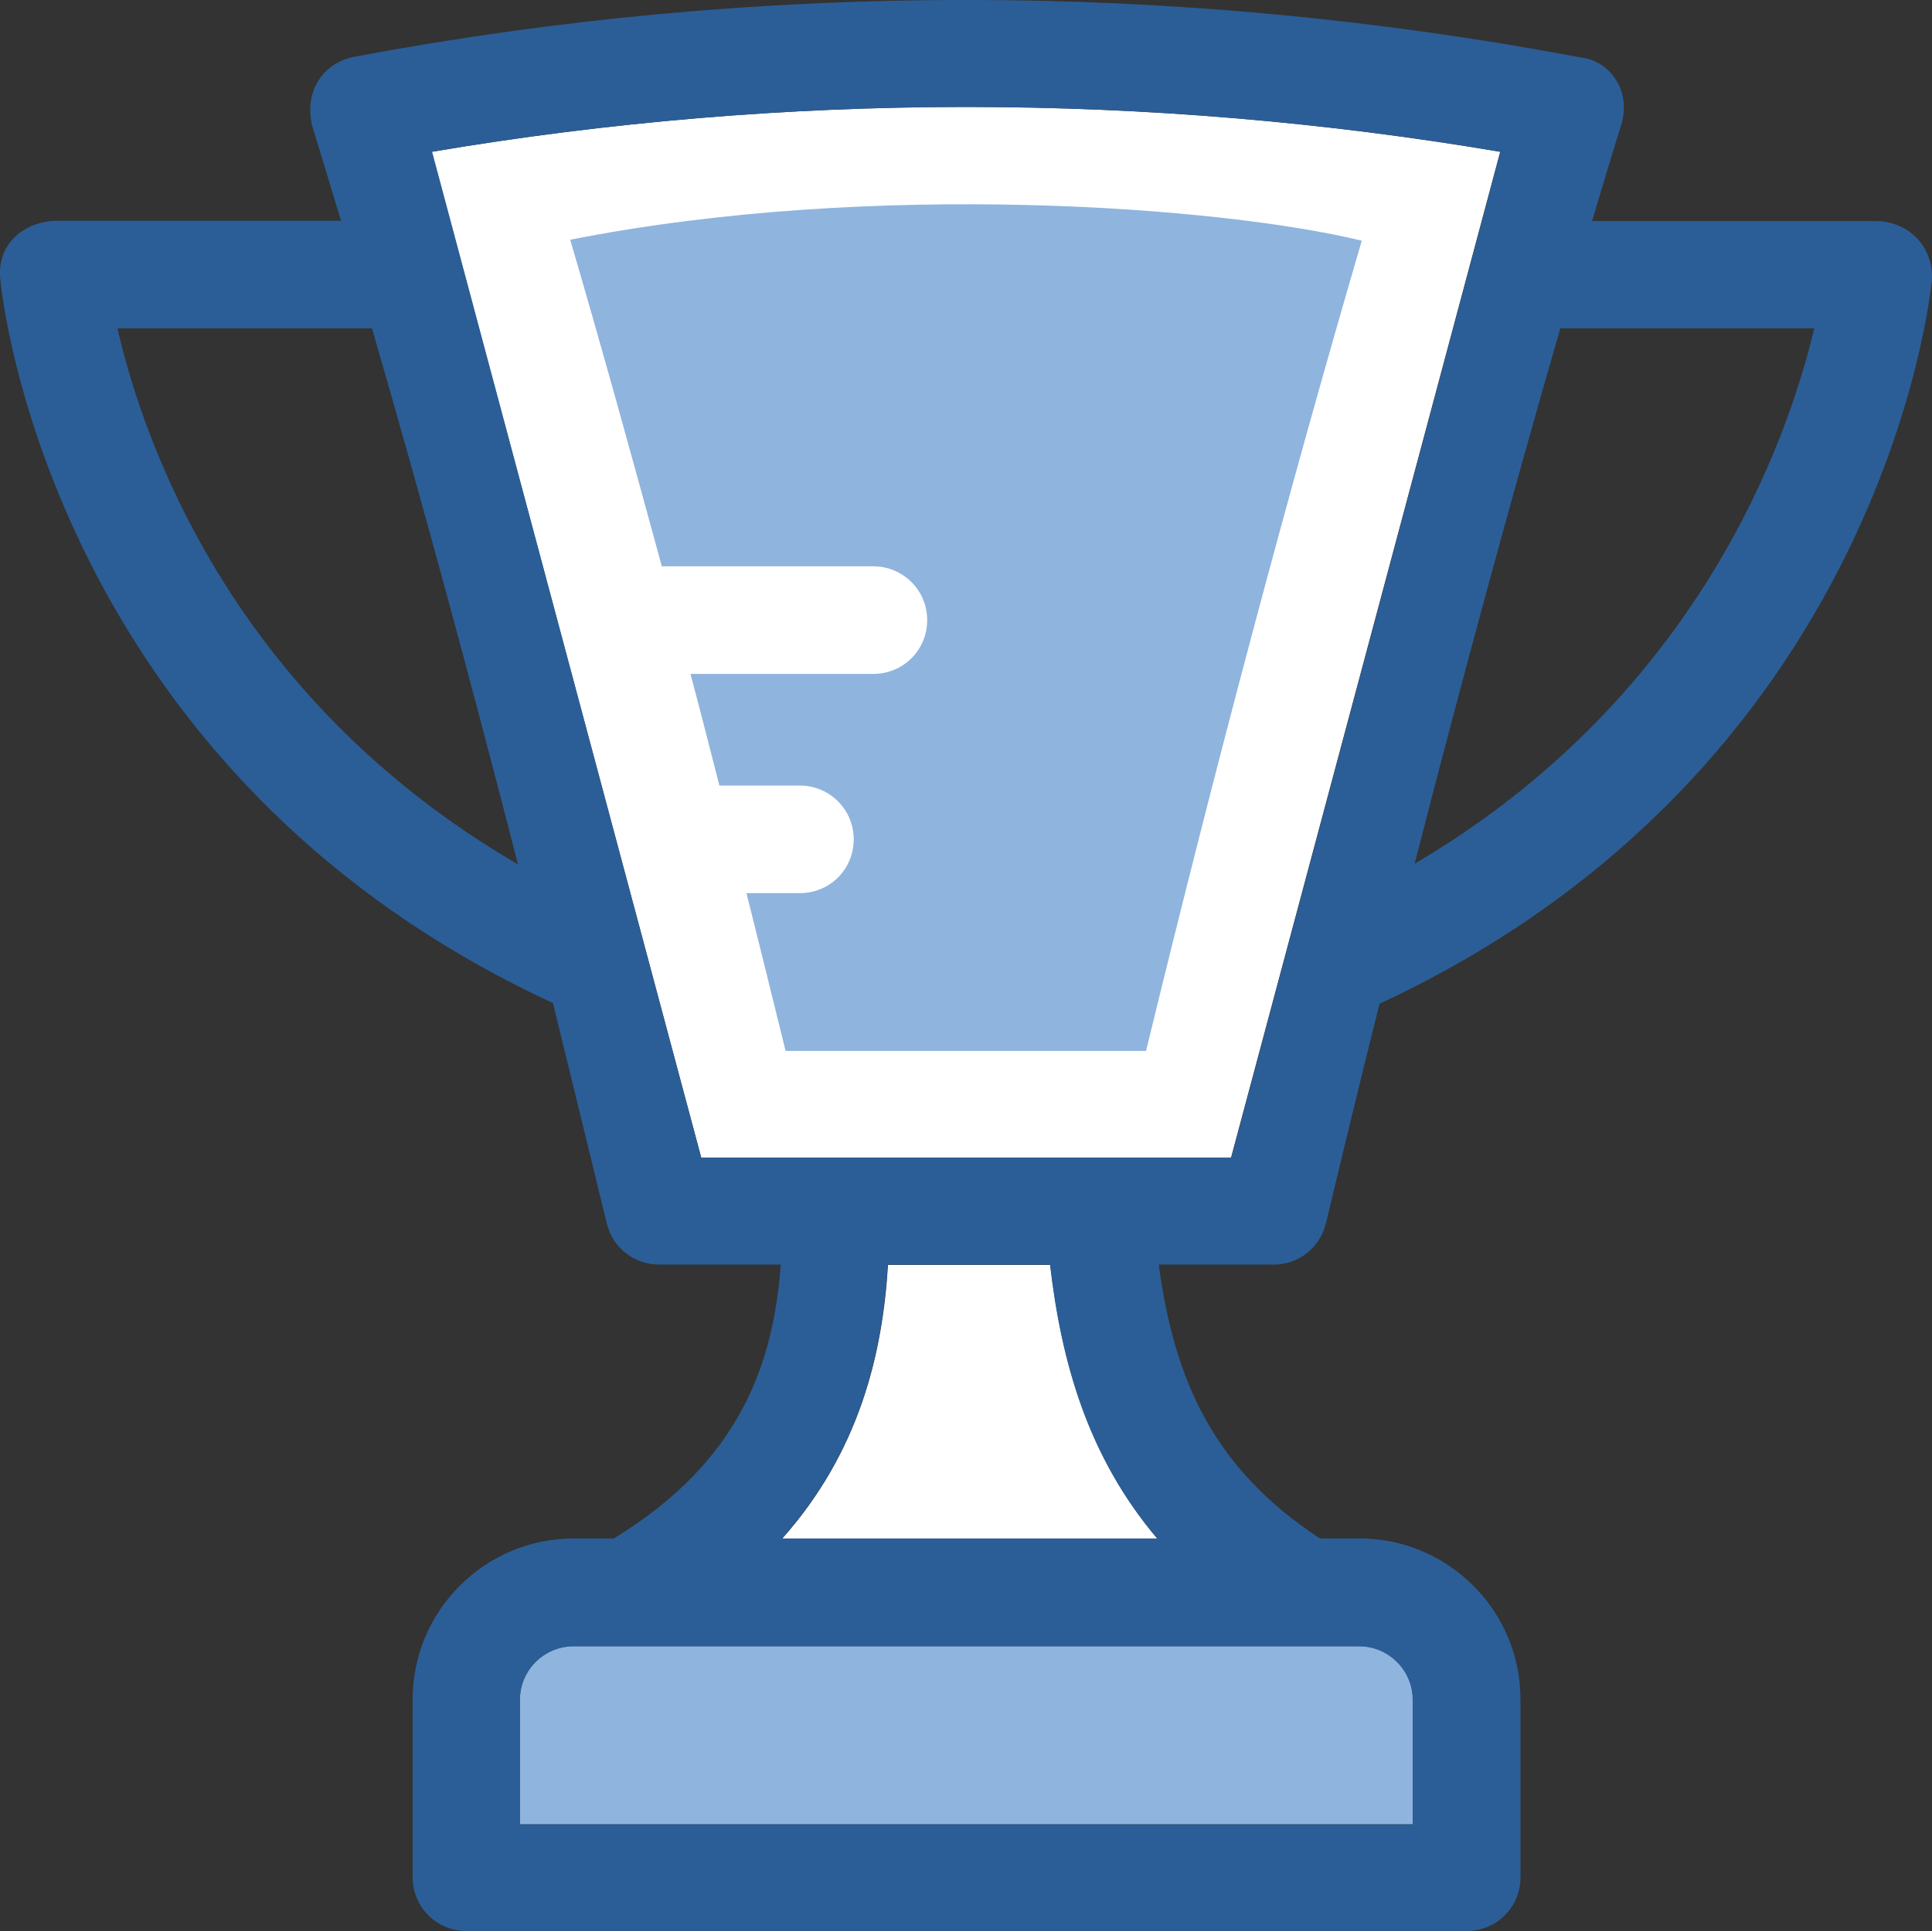
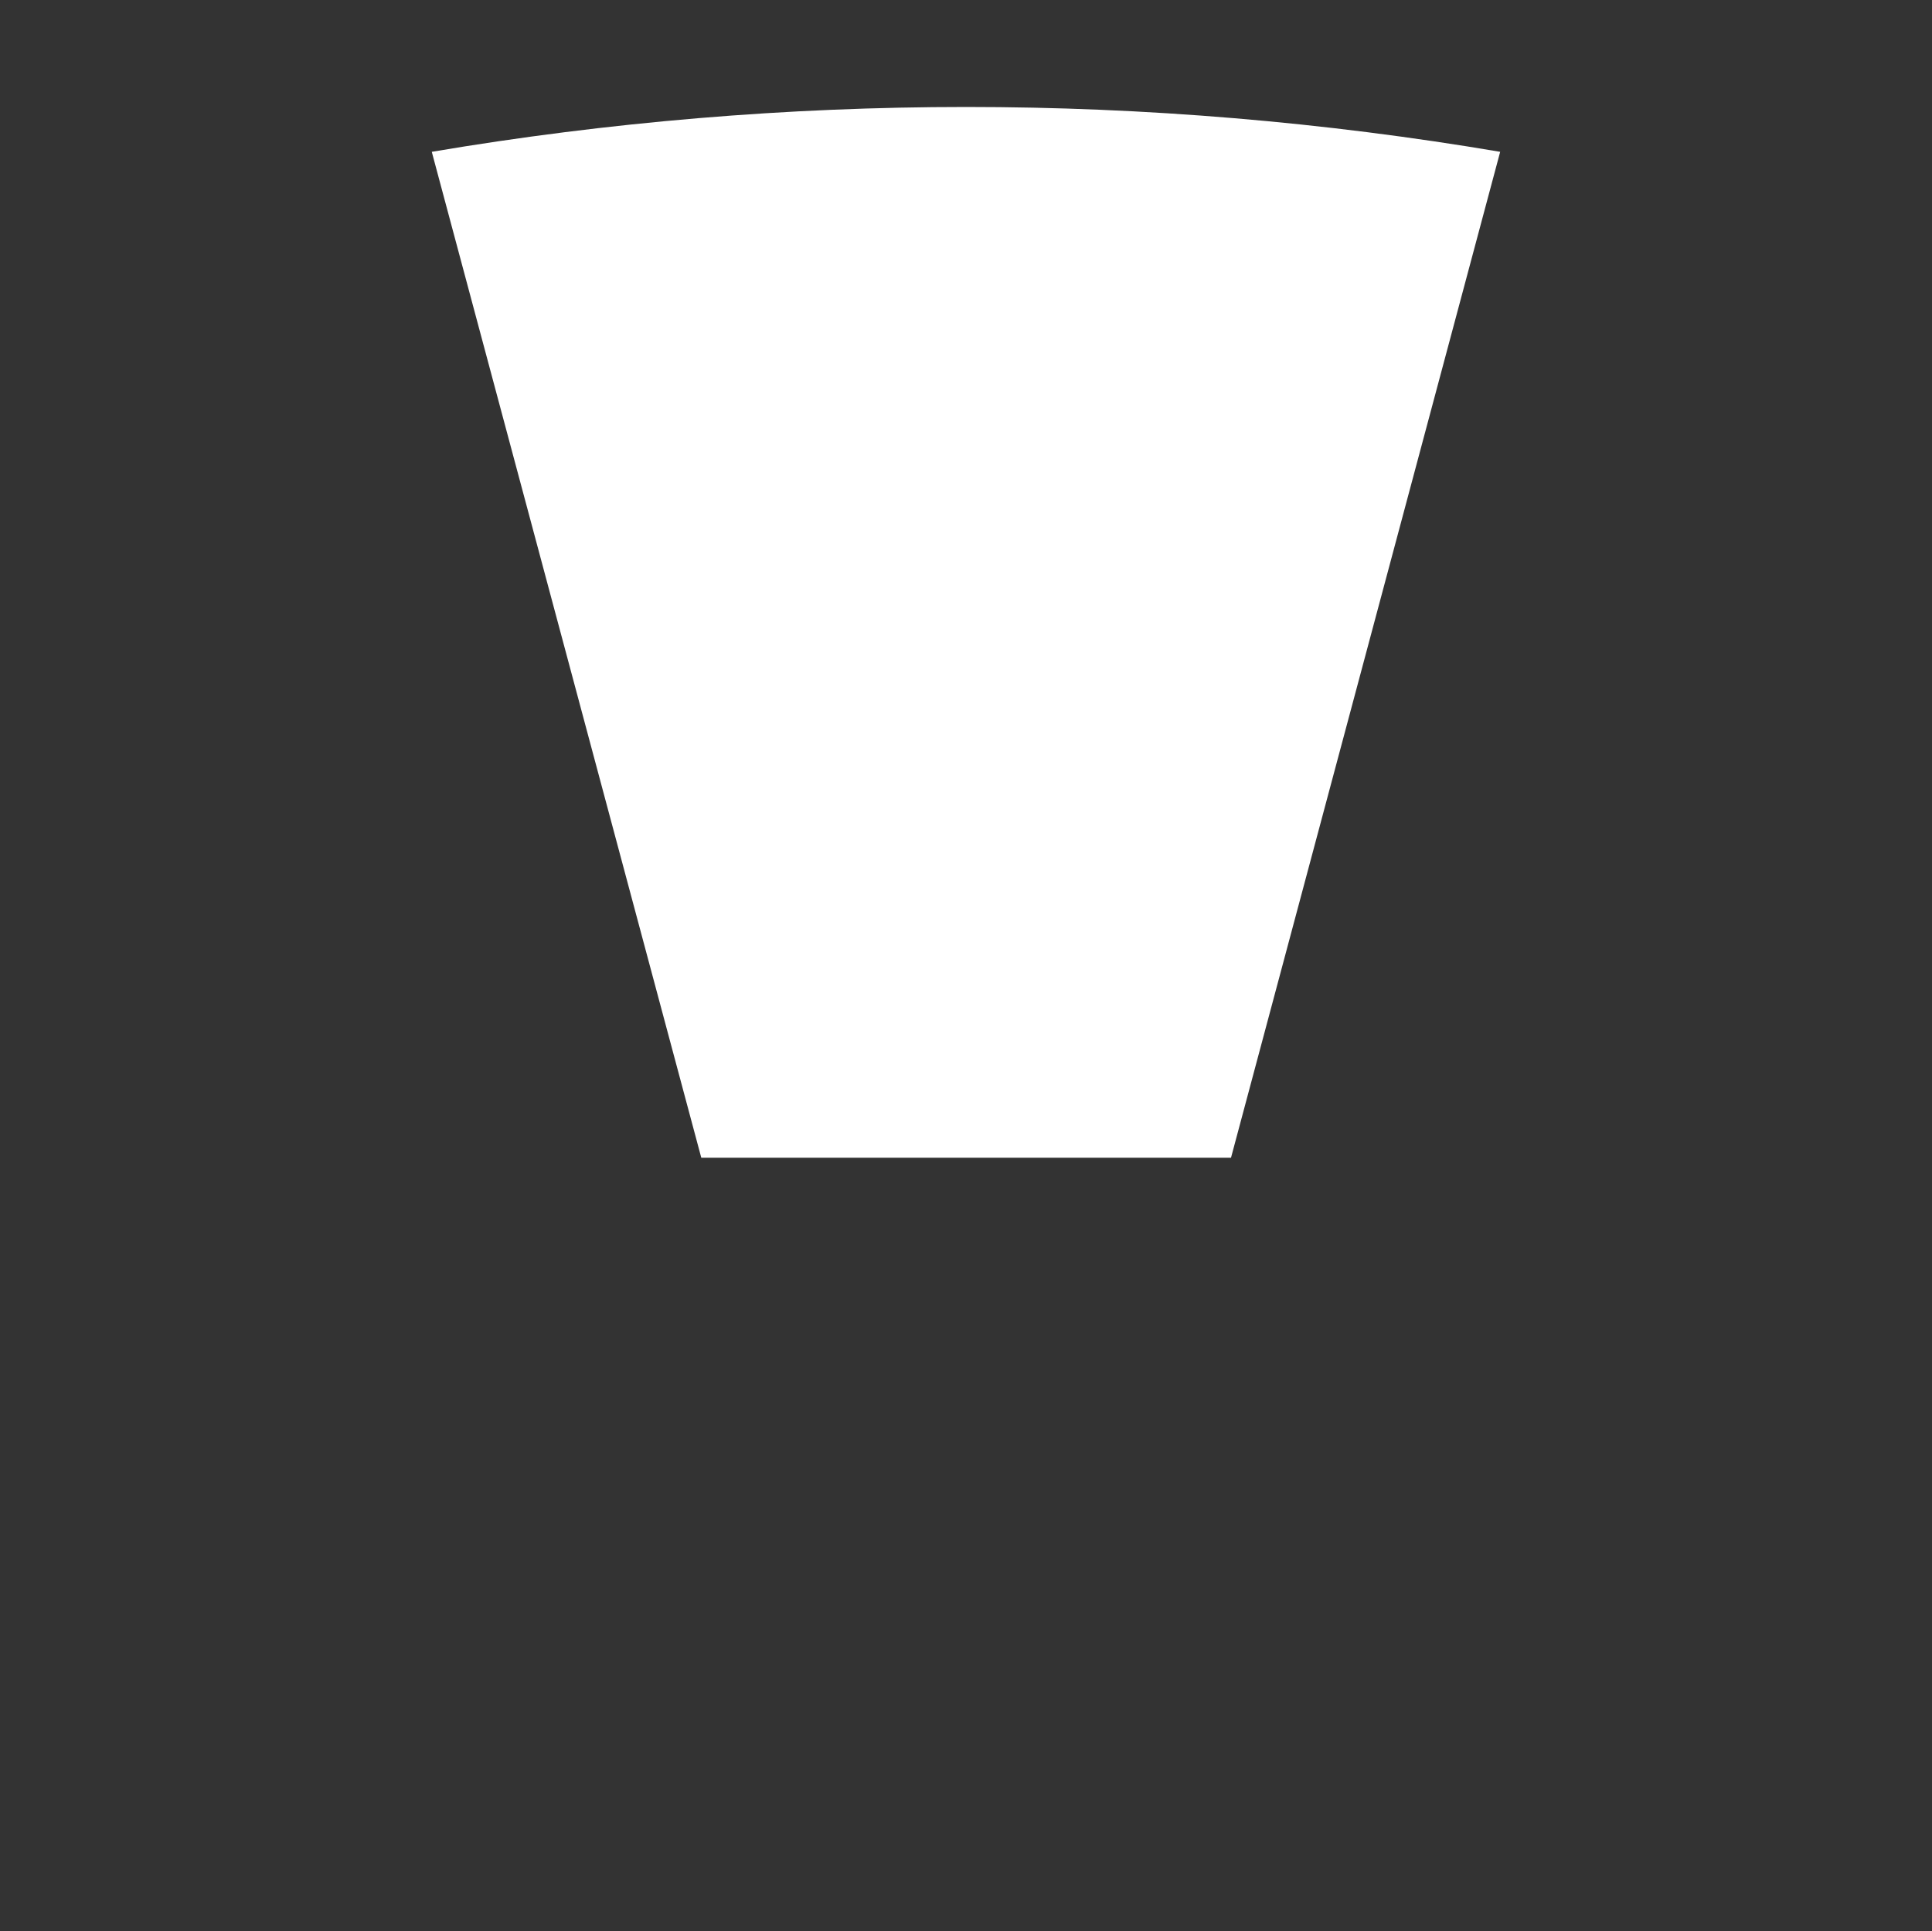
<svg xmlns="http://www.w3.org/2000/svg" id="Layer_1" data-name="Layer 1" viewBox="0 0 392.55 392.41">
  <rect x="0" y="0" width="392.55" height="392.41" fill="#333333" stroke="none" />
  <defs>
    <style>
      .cls-1 {
        fill: #8fb4de;
      }

      .cls-2 {
        fill: #fff;
      }

      .cls-3 {
        fill: #2b5e97;
      }
    </style>
  </defs>
  <g>
    <path class="cls-2" d="M142.48,235.26h107.64l54.69-204.41c-71.76-12.15-145.26-12.15-217.08,0l54.76,204.41Z" />
-     <path class="cls-2" d="M180.43,257.04c-1.1,18.1-5.82,38.01-21.53,55.66h76.28c-14.22-16.87-19.46-36.14-21.79-55.66h-32.97Z" />
  </g>
-   <path class="cls-1" d="M105.63,345.41v25.28h181.46v-25.28c0-6.01-4.85-10.92-10.92-10.92H116.49c-6.01.07-10.86,4.91-10.86,10.92Z" />
-   <path class="cls-1" d="M115.85,48.69c6.27,21.4,12.41,43.57,18.62,66.39h42.99c6.01,0,10.93,4.85,10.93,10.93s-4.85,10.93-10.93,10.93h-37.17c2,7.5,3.94,15.06,5.88,22.69h16.36c6.01,0,10.93,4.85,10.93,10.93s-4.85,10.93-10.93,10.93h-10.86c2.65,10.6,5.3,21.27,7.95,32.07h73.24c14.22-58.51,28.9-113.58,43.83-164.65-28.12-6.85-99.1-12.41-160.84-.19Z" />
-   <path class="cls-3" d="M269.38,248.7c3.62-15.13,7.24-30.06,10.92-44.74,101.56-47.19,111.84-143.06,112.23-147.13.32-5.62-3.49-11.38-10.8-11.9h-58.25c1.94-6.47,3.88-13.06,5.88-19.39,2.33-7.43-2.65-13.38-8.4-13.9-82.23-15.52-167.05-15.52-249.15-.07-6.08,1.29-10.02,6.79-8.4,13.9,1.94,6.4,3.94,12.93,5.88,19.39H10.86c-6.47.52-11.51,4.98-10.8,11.9.39,4.14,10.67,100.01,112.29,147.07,3.62,14.74,7.24,29.61,10.93,44.74,1.16,4.91,5.56,8.4,10.6,8.4h24.76c-1.49,20.23-8.34,40.08-33.94,55.66h-8.15c-18.04,0-32.71,14.67-32.71,32.71v36.14c0,6.01,4.85,10.92,10.93,10.92h203.25c6.01,0,10.92-4.85,10.92-10.92v-36.14c0-18.04-14.67-32.71-32.71-32.71h-8.02c-21.72-14.22-29.61-32.19-32.78-55.66h23.34c5.04.07,9.37-3.43,10.6-8.28ZM368.62,66.72c-5.49,23.27-23.98,75.18-81.2,108.8,9.76-37.95,19.65-74.34,29.61-108.8-.06,0,51.59,0,51.59,0ZM23.86,66.72h51.72c10.02,34.52,19.91,70.92,29.67,108.93C47.26,141.91,29.22,90.06,23.86,66.72ZM276.11,334.55c6.01,0,10.92,4.85,10.92,10.92v25.28H105.63v-25.28c0-6.01,4.85-10.92,10.93-10.92h159.55ZM158.84,312.64c15.77-17.65,20.43-37.56,21.53-55.66h32.97c2.26,19.46,7.5,38.85,21.79,55.66h-76.28ZM142.48,235.26L87.79,30.84c71.76-12.15,145.26-12.15,217.08,0l-54.69,204.41h-107.7Z" />
</svg>